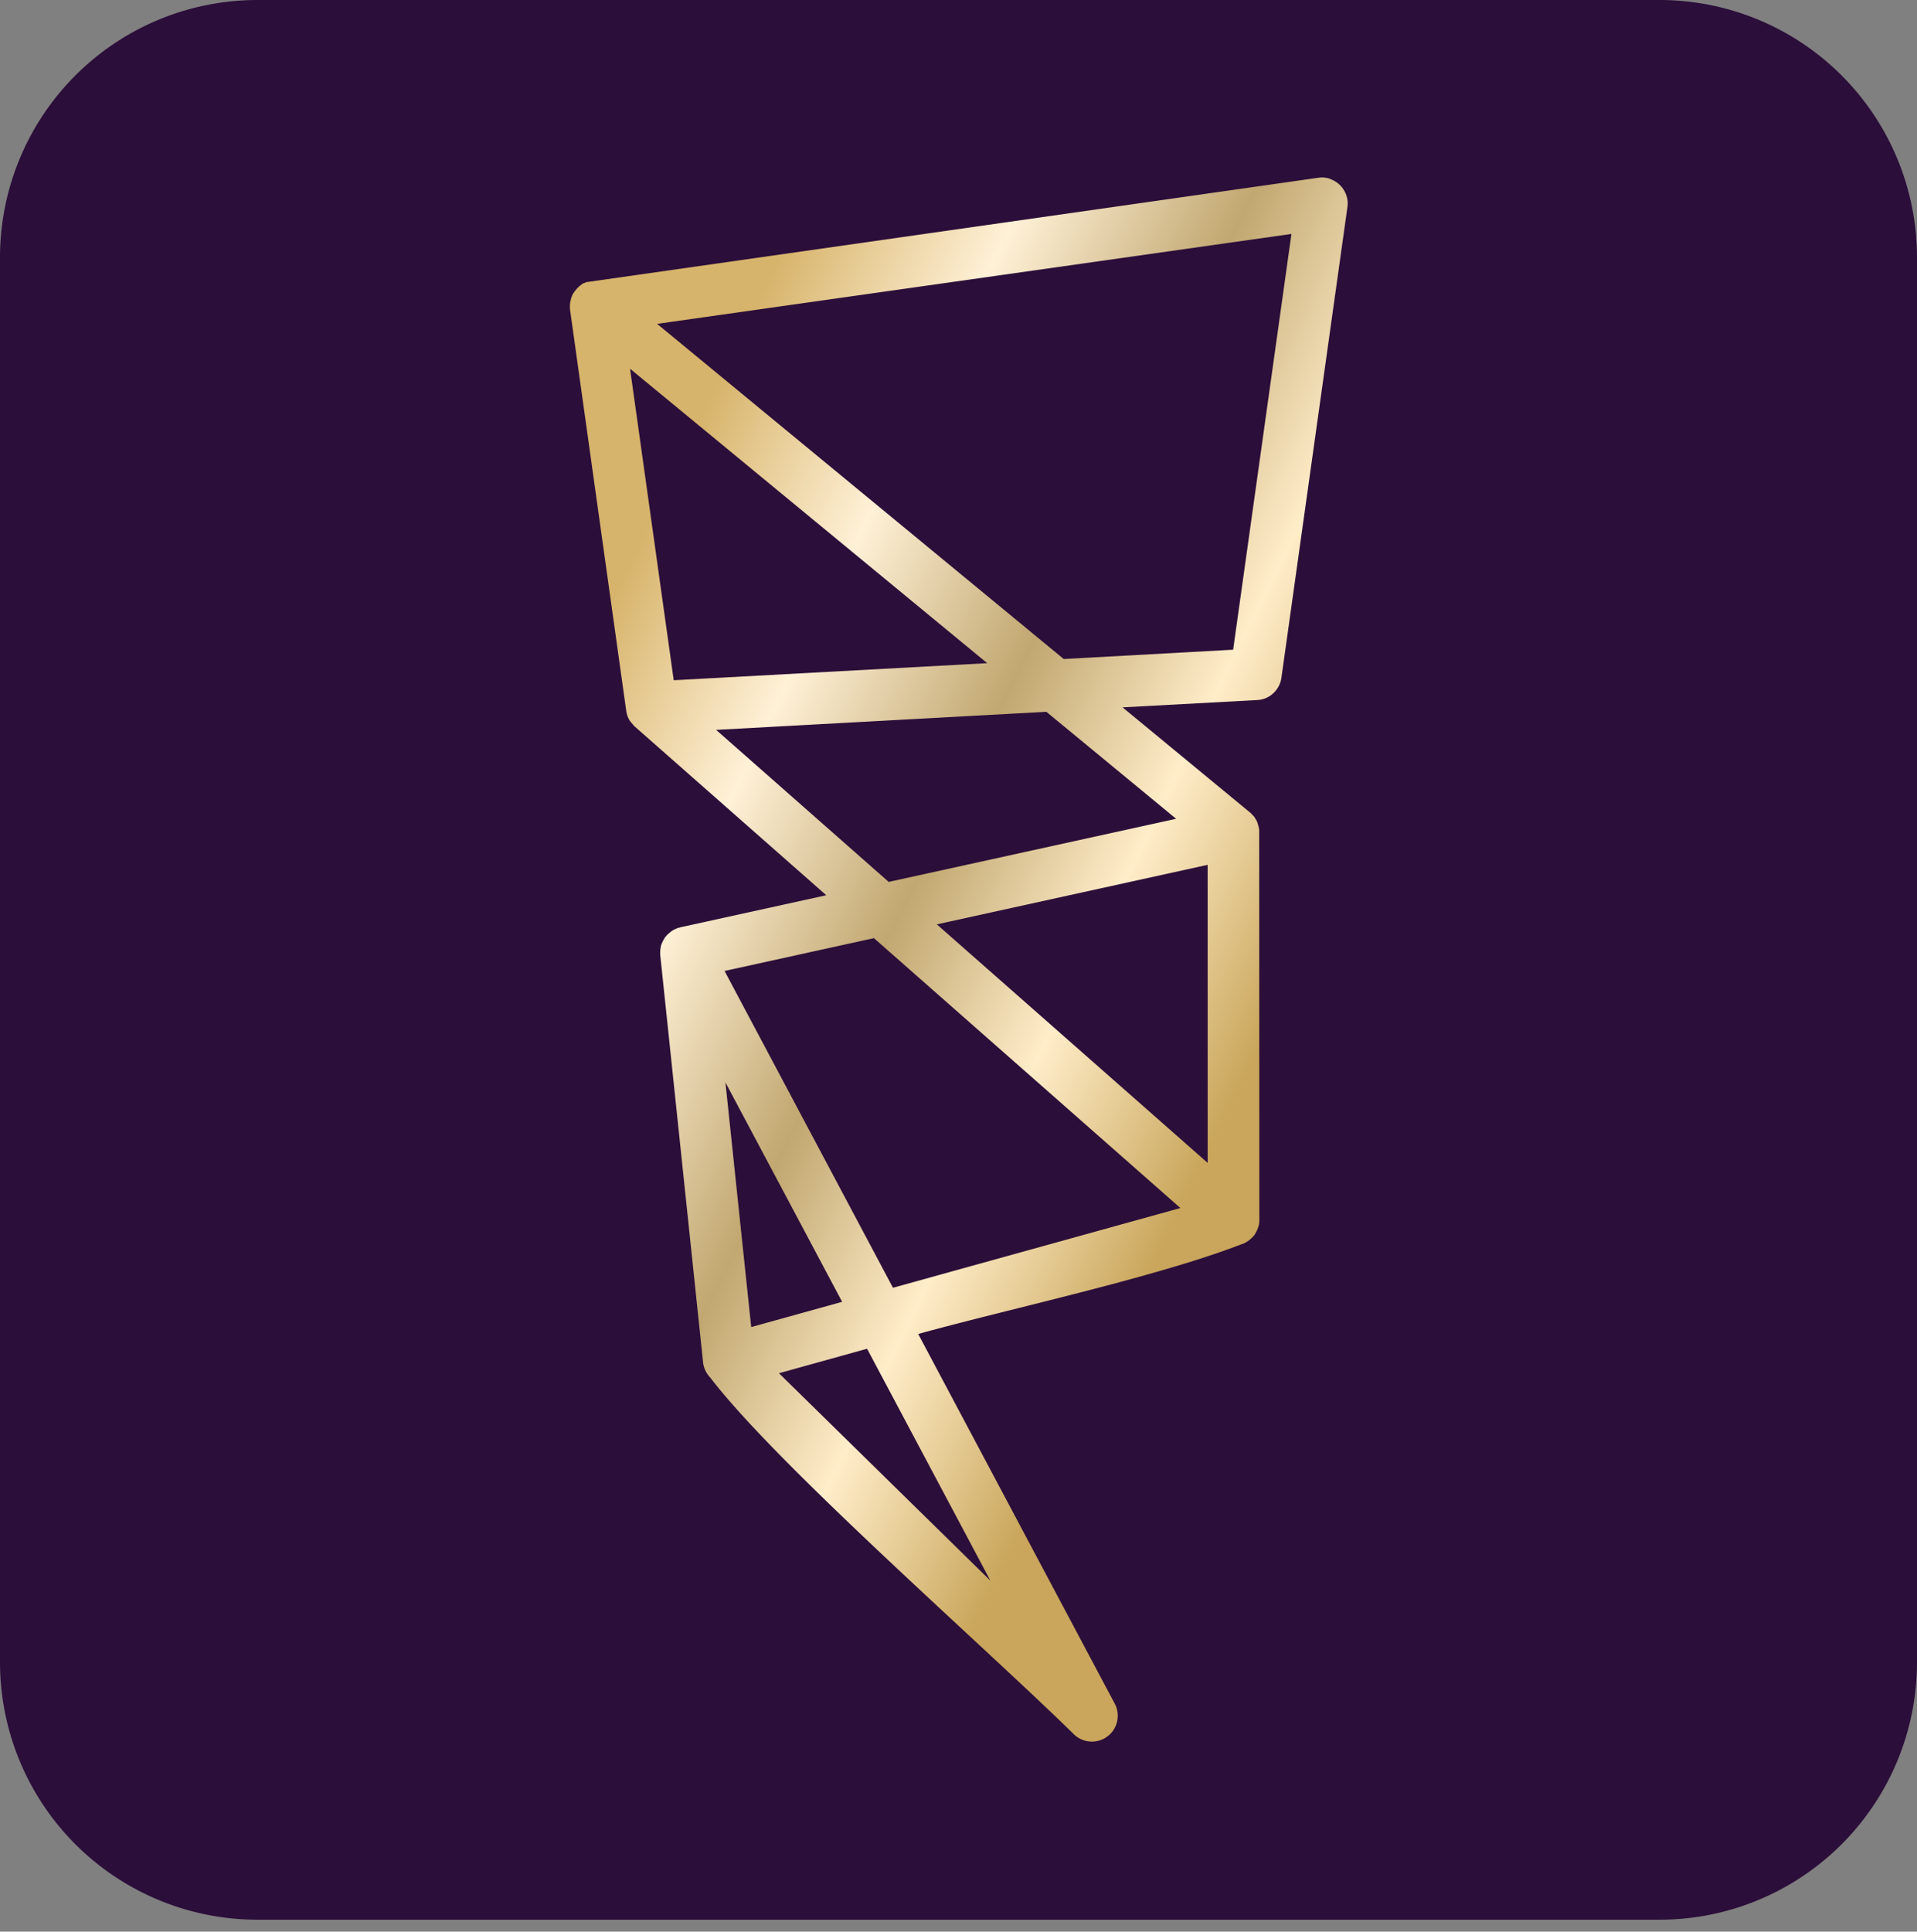
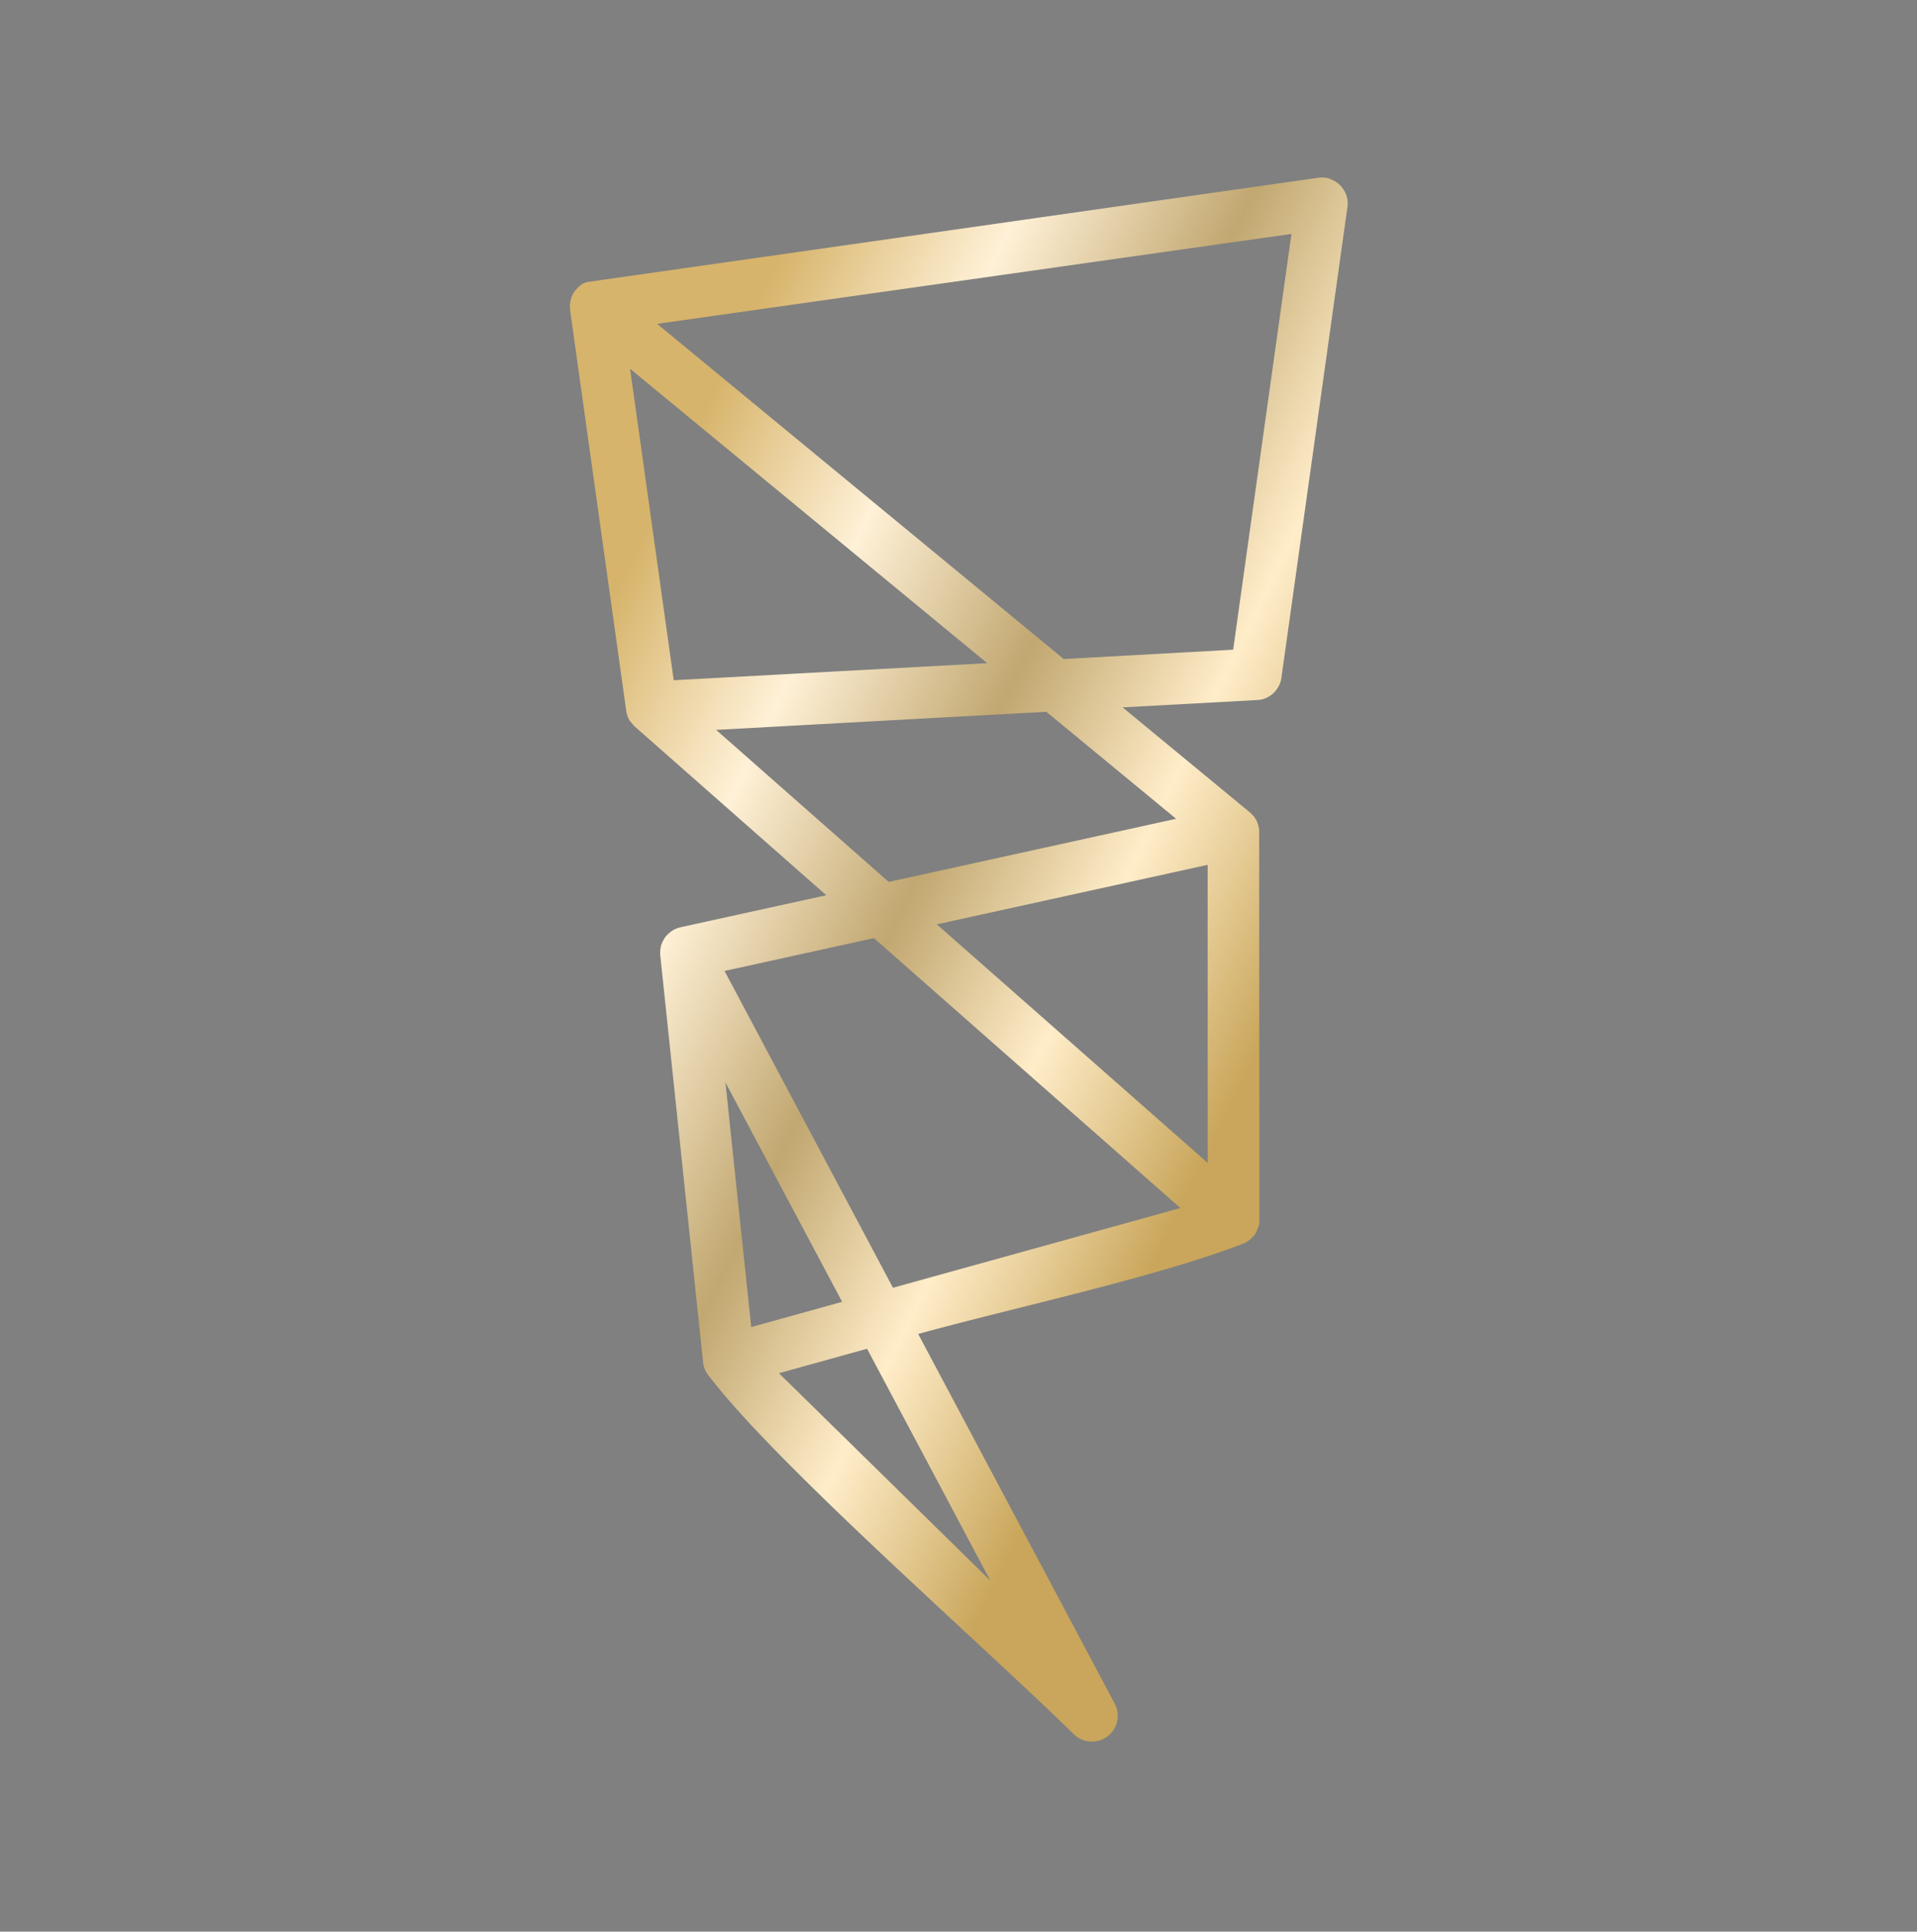
<svg xmlns="http://www.w3.org/2000/svg" width="135" height="136" fill="none">
  <rect width="100%" height="100%" fill="#808080" stroke="none" />
-   <path d="M116.886 0H18.114A18.13 18.13 0 0 0 0 18.136v98.889a18.13 18.13 0 0 0 18.114 18.136h98.772A18.13 18.13 0 0 0 135 117.025V18.136A18.13 18.13 0 0 0 116.886 0z" fill="#2c0e3a" />
  <path fill-rule="evenodd" d="M74.899 46.4l11.942-.656 4.105-29.274-44.671 6.331L74.899 46.39v.01zM62.584 62.092l20.242-4.443-9.138-7.533-23.258 1.272 12.154 10.704zm3.389 2.989l19.073-4.191v20.984L65.973 65.081zm-4.418.969l-10.53 2.312 11.861 22.306 20.242-5.614-21.584-19.004h.01zm-6.707 30.627l14.897 14.611-8.684-16.328-6.213 1.727v-.01zm-3.762-20.469l8.22 15.45-6.404 1.777-1.815-17.227zm-6.001-45.148l-.716-5.099 25.154 20.731-22.078 1.202-2.36-16.833zm48.574-18.459c.262.091.504.232.706.434s.353.444.444.707a1.77 1.77 0 0 1 .081.828l-4.65 33.152c-.06.434-.272.808-.575 1.091s-.696.454-1.13.475l-9.481.515 8.976 7.402a.68.68 0 0 1 .121.121l.04.04a1.26 1.26 0 0 0 .121.121l.101.162c.03.061.081.111.101.182.04.081.061.162.081.232.04.131.05.192.081.343v.202l.01 27.285c0 .091 0 .182-.02.273-.01.091-.04.182-.071.273l-.05.131a2.49 2.49 0 0 1-.192.364c-.04.061-.081.101-.121.141l-.131.131-.131.111c-.071.061-.131.091-.192.121l-.02.02s-.071.05-.121.071h-.02c-.061.04-.111.051-.151.061-6.021 2.333-16.188 4.504-22.804 6.331L78.5 119.943c.212.394.262.838.171 1.252s-.323.798-.686 1.061c-.161.121-.333.212-.514.272-.192.061-.383.091-.575.091-.232 0-.464-.04-.686-.131-.212-.091-.413-.212-.585-.384-6.384-6.26-20.858-18.913-25.608-25.113-.05-.061-.111-.121-.161-.192s-.101-.151-.141-.222l-.05-.111a1.19 1.19 0 0 1-.091-.242c-.03-.101-.05-.192-.06-.293l-3.016-28.668a1.62 1.62 0 0 1 0-.313c0-.101.02-.192.04-.283v-.05c.03-.091.061-.182.101-.263.03-.071.071-.151.121-.232l.04-.071c.05-.081.111-.151.182-.222a1.55 1.55 0 0 1 .192-.172l.071-.061c.081-.061.161-.111.242-.151a2.24 2.24 0 0 1 .212-.091l.081-.04h.071l.081-.03 10.257-2.252-13.495-11.885c-.071-.061-.111-.121-.151-.172l-.061-.071c-.06-.071-.121-.131-.181-.242-.05-.101-.101-.202-.131-.313s-.061-.212-.071-.313l-3.954-28.224c-.01-.091-.01-.172-.01-.252s0-.162.02-.232c0-.081.05-.252.071-.333s.05-.152.091-.232v-.02c.04-.071.091-.131.131-.202.161-.202.192-.242.383-.414l.212-.162.262-.101 51.549-7.351a1.76 1.76 0 0 1 .827.081l-.02.01z" fill="url(#A)" />
  <defs>
    <linearGradient id="A" x1="41.162" y1="46.057" x2="90.454" y2="70.215" gradientUnits="userSpaceOnUse">
      <stop stop-color="#d7b46b" />
      <stop offset=".25" stop-color="#fff1d7" />
      <stop offset=".51" stop-color="#c1a770" />
      <stop offset=".75" stop-color="#ffedc9" />
      <stop offset="1" stop-color="#c9a65b" />
    </linearGradient>
  </defs>
</svg>